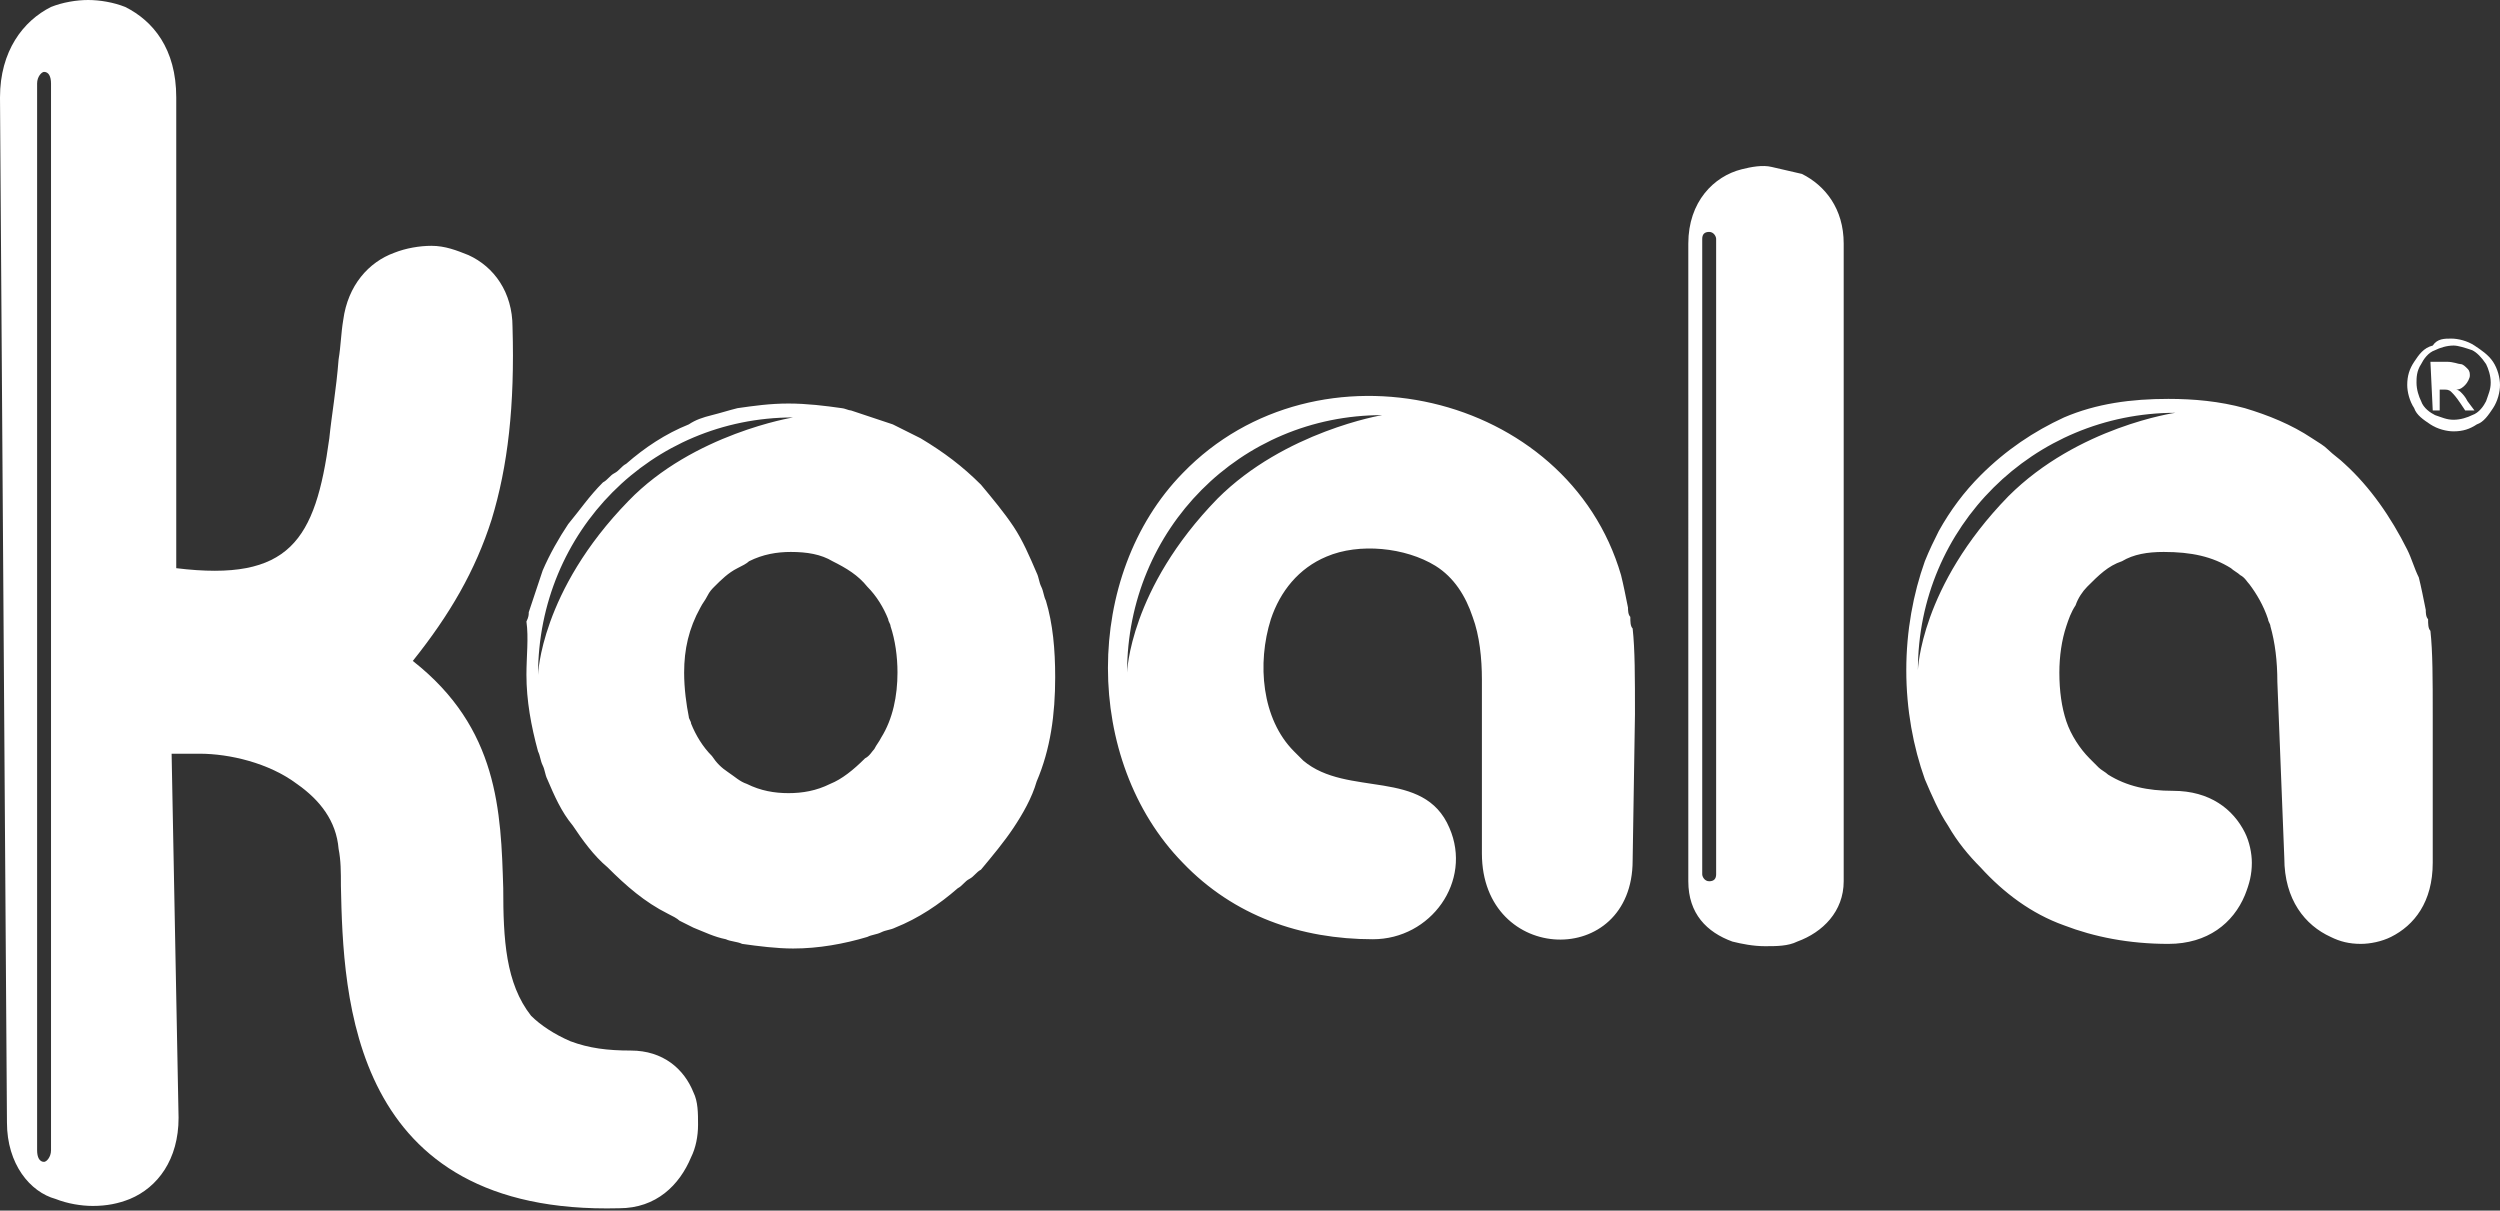
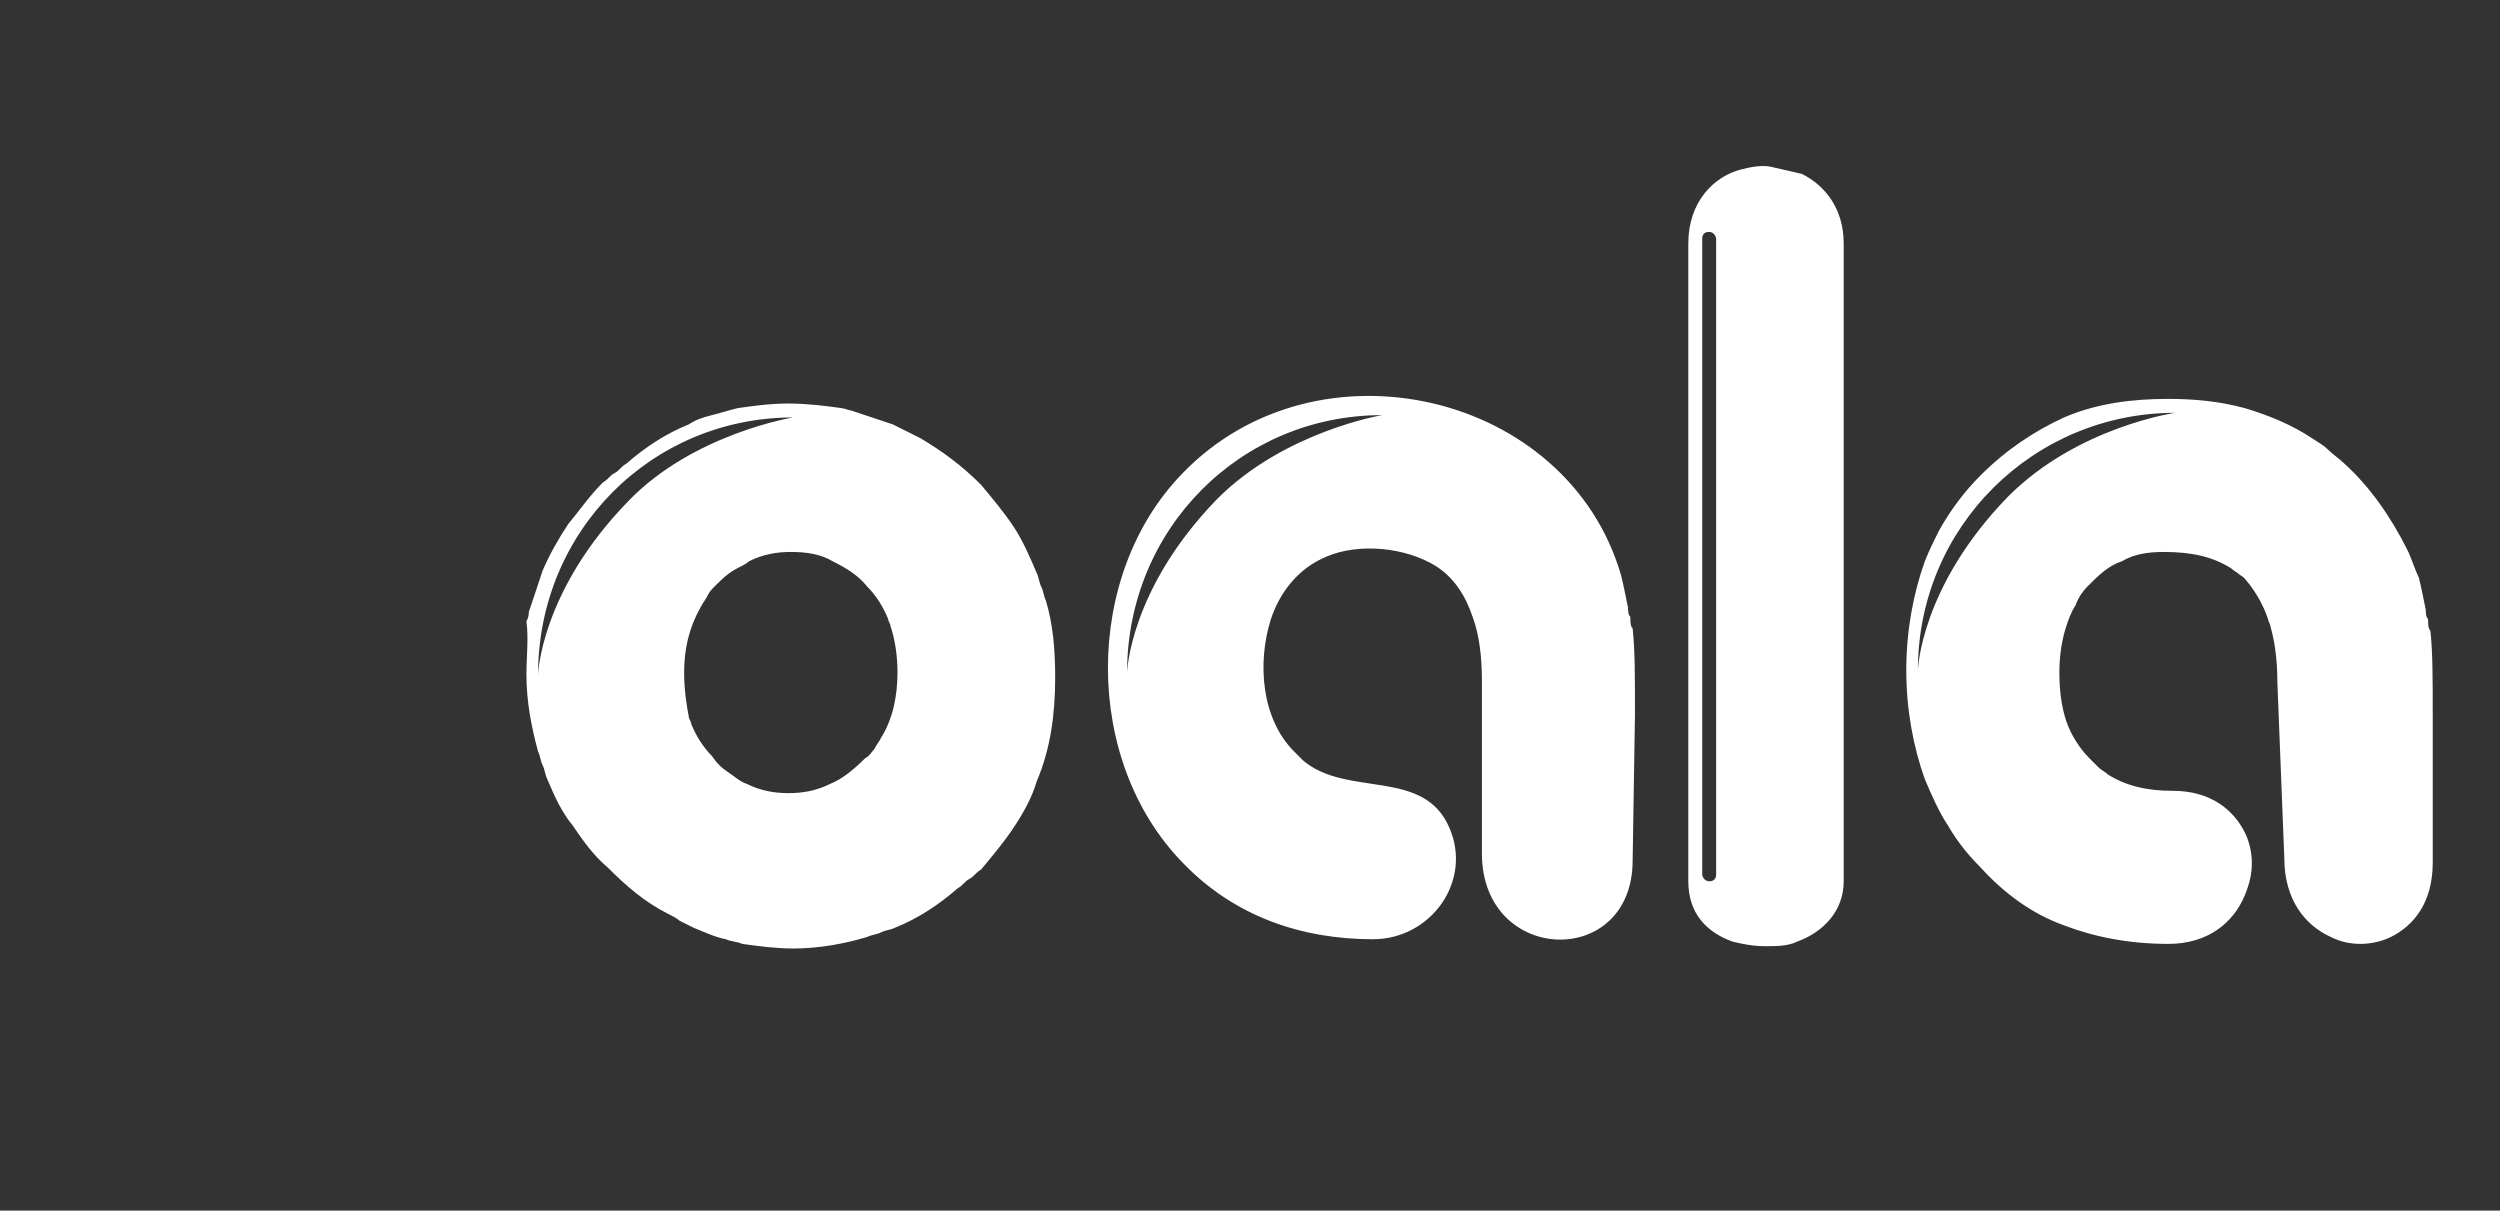
<svg xmlns="http://www.w3.org/2000/svg" xml:space="preserve" id="Capa_1" x="0" y="0" version="1.1" viewBox="0 0 107.8 52.2">
  <rect x="0" y="0" width="107.8" height="52.2" fill="#333333" stroke="none" />
  <style>.st0{fill:#fff}</style>
-   <path d="M2.2 3.6c0-.3-.1-.5-.3-.5-.1 0-.3.2-.3.5v46c0 .3.1.5.3.5.1 0 .3-.2.3-.5v-46zM.3 48.4 0 4.2C0 2.2 1 .9 2.2.3 2.7.1 3.3 0 3.8 0s1.1.1 1.6.3c1.2.6 2.2 1.8 2.2 3.9v20.3c4.9.6 6-1.2 6.6-5.6.1-1 .3-2.1.4-3.4.1-.6.1-1.1.2-1.7.2-1.5 1.1-2.5 2.2-2.9.5-.2 1.1-.3 1.6-.3.6 0 1.1.2 1.6.4 1.1.5 1.9 1.6 1.9 3.1.1 3.4-.2 6-.9 8.3-.7 2.2-1.8 4.1-3.4 6.1 3.7 2.9 3.8 6.5 3.9 9.8 0 2.2.1 4.1 1.2 5.5.4.4 1 .8 1.7 1.1.8.3 1.6.4 2.6.4 1.4 0 2.3.8 2.7 1.8.2.4.2.9.2 1.4 0 .5-.1 1-.3 1.4-.5 1.2-1.5 2.2-3.1 2.2-11.6.3-11.9-9.1-12-13.9 0-.6 0-1.1-.1-1.6-.1-1.2-.8-2.1-1.8-2.8-1.2-.9-2.9-1.3-4.2-1.3H7.4l.3 15.7c0 1.8-.9 3-2.1 3.5-.5.2-1 .3-1.6.3-.5 0-1.1-.1-1.6-.3-1.1-.3-2.1-1.5-2.1-3.3m104.9-31.9h.4c.2 0 .3 0 .4-.1.1-.1.1-.1.1-.2s0-.1-.1-.2c0-.1-.1-.1-.1-.1h-.7v.6zm-.3 1.2h.3v-.9h.2c.1 0 .2 0 .3.1.1.1.2.2.4.5l.2.3h.4l-.3-.4c-.1-.2-.2-.3-.3-.4 0 0-.1-.1-.2-.1.2 0 .3-.1.4-.2.1-.1.2-.3.2-.4 0-.1 0-.2-.1-.3-.1-.1-.2-.2-.3-.2-.1 0-.3-.1-.6-.1h-.7l.1 2.1zm.9-2.8c-.3 0-.6.1-.8.2-.3.1-.5.4-.6.6-.2.3-.2.6-.2.8 0 .3.1.6.2.8.1.3.4.5.6.6.3.1.5.2.8.2.3 0 .6-.1.8-.2.3-.1.5-.4.6-.6.1-.3.2-.5.2-.8 0-.3-.1-.6-.2-.8-.2-.3-.4-.5-.6-.6-.3-.1-.6-.2-.8-.2m-.1-.3c.3 0 .7.1 1 .3.3.2.6.4.8.7.2.3.3.7.3 1 0 .3-.1.7-.3 1-.2.3-.4.6-.7.7-.3.2-.6.3-1 .3-.3 0-.7-.1-1-.3-.3-.2-.6-.4-.7-.7-.2-.3-.3-.7-.3-1 0-.4.1-.7.3-1 .2-.3.4-.6.8-.7.2-.3.5-.3.8-.3" class="st0" />
  <path d="M34.2 18s-4.3.7-7.1 3.6c-3.8 3.9-3.9 7.5-3.9 7.5 0-6.2 4.9-11.1 11-11.1m-4.7 11c0-1 .2-1.9.7-2.8.1-.2.2-.3.3-.5s.2-.3.3-.4c.3-.3.6-.6 1-.8.2-.1.4-.2.5-.3.6-.3 1.2-.4 1.8-.4.7 0 1.3.1 1.8.4.6.3 1.1.6 1.5 1.1.4.4.7.9.9 1.4 0 .1.1.2.1.3.2.6.3 1.3.3 2 0 1-.2 2-.7 2.8-.1.2-.2.3-.3.5-.1.1-.2.3-.4.4-.5.5-1 .9-1.5 1.1-.6.3-1.2.4-1.8.4-.6 0-1.2-.1-1.8-.4-.3-.1-.5-.3-.8-.5-.3-.2-.5-.4-.7-.7-.4-.4-.7-.9-.9-1.4 0-.1-.1-.2-.1-.3-.1-.5-.2-1.2-.2-1.9m-6.8.1c0 1.1.2 2.2.5 3.3.1.2.1.4.2.6.1.2.1.4.2.6.3.7.6 1.4 1.1 2 .4.6.9 1.3 1.5 1.8.8.8 1.6 1.5 2.6 2 .2.1.4.2.5.3l.6.3c.5.2.9.4 1.4.5.2.1.5.1.7.2.7.1 1.5.2 2.2.2 1.1 0 2.2-.2 3.2-.5.2-.1.4-.1.6-.2.2-.1.4-.1.6-.2 1-.4 1.9-1 2.7-1.7.2-.1.3-.3.5-.4.2-.1.3-.3.5-.4.5-.6 1-1.2 1.4-1.8.4-.6.8-1.3 1-2 .6-1.4.8-2.9.8-4.5 0-1.2-.1-2.3-.4-3.3-.1-.2-.1-.4-.2-.6-.1-.2-.1-.4-.2-.6-.3-.7-.6-1.4-1-2-.4-.6-.9-1.2-1.4-1.8-.8-.8-1.6-1.4-2.6-2l-.6-.3-.6-.3-1.8-.6c-.1 0-.3-.1-.4-.1-.7-.1-1.5-.2-2.3-.2-.8 0-1.5.1-2.2.2-.4.1-.7.2-1.1.3-.4.1-.7.2-1 .4-1 .4-1.9 1-2.7 1.7-.2.1-.3.3-.5.4-.2.1-.3.3-.5.4-.6.6-1 1.2-1.5 1.8-.4.6-.8 1.3-1.1 2l-.6 1.8c0 .1 0 .2-.1.4.1.7 0 1.5 0 2.3m36.9-11.2c-6.1 0-11 4.9-11 11.1 0 0 .1-3.6 3.9-7.5 2.9-2.9 7.1-3.6 7.1-3.6m10.8 19.2c0 4.7-6.5 4.5-6.5-.3v-7.5c0-.9-.1-1.9-.4-2.7-.3-.9-.8-1.7-1.6-2.2-1.3-.8-3.3-1-4.7-.4-1.2.5-2 1.5-2.4 2.7-.6 1.9-.4 4.3 1 5.7l.4.4c1.9 1.6 5.2.3 6.3 2.9 1 2.3-.8 4.8-3.3 4.8-3.1 0-6-1-8.2-3.3-4.3-4.4-4.3-12.4 0-16.8 5.8-6 16.6-3.5 18.9 4.4.1.4.2.9.3 1.4 0 .1 0 .3.1.4 0 .2 0 .4.1.5.1.9.1 2.1.1 3.7l-.1 6.3zm23.4-19.3c-6.1 0-11.1 4.9-11.1 11.1 0 0 .1-3.6 3.9-7.5 3-3 7.2-3.6 7.2-3.6m4.4 11.6c0-.9-.1-1.7-.3-2.4 0-.1-.1-.2-.1-.3-.2-.6-.5-1.1-.8-1.5-.1-.1-.2-.3-.4-.4-.1-.1-.3-.2-.4-.3-.8-.5-1.7-.7-2.9-.7-.7 0-1.3.1-1.8.4-.6.2-1 .6-1.5 1.1-.2.2-.4.5-.5.8-.2.3-.3.6-.4.9-.2.6-.3 1.3-.3 2 0 .8.1 1.5.3 2.1.2.6.6 1.2 1 1.6l.4.4c.1.1.3.2.4.3.8.5 1.7.7 2.8.7 1.6 0 2.6.8 3.1 1.8.2.4.3.9.3 1.3 0 .5-.1.9-.3 1.4-.5 1.2-1.6 2.1-3.3 2.1-1.7 0-3.2-.3-4.5-.8-1.4-.5-2.6-1.4-3.6-2.5-.5-.5-1-1.1-1.4-1.8-.4-.6-.7-1.3-1-2-.5-1.4-.8-3-.8-4.7 0-1.7.3-3.3.8-4.7.2-.5.4-.9.6-1.3.5-.9 1.1-1.7 1.8-2.4 1.1-1.1 2.3-1.9 3.6-2.5 1.4-.6 2.9-.8 4.5-.8 1.1 0 2.2.1 3.3.4 1 .3 2 .7 2.9 1.3.3.2.5.3.7.5.2.2.5.4.7.6 1.1 1 2 2.3 2.7 3.7.2.4.3.8.5 1.2.1.4.2.9.3 1.4 0 .1 0 .3.1.4 0 .2 0 .4.1.5.1.9.1 2.1.1 3.7v6.3c0 1.7-.8 2.7-1.8 3.2-.4.2-.9.3-1.3.3-.5 0-.9-.1-1.3-.3-1.1-.5-2-1.6-2-3.4l-.3-7.6zM74 10.3c0-.1-.1-.3-.3-.3s-.3.1-.3.3v27.4c0 .1.1.3.3.3s.3-.1.3-.3V10.3zm-1.2.2c0-1.8 1.1-2.9 2.3-3.2.4-.1.9-.2 1.3-.1s.9.2 1.3.3c1 .5 1.8 1.5 1.8 3V38c0 1.3-.9 2.2-2 2.6-.4.2-.9.2-1.4.2-.5 0-1-.1-1.4-.2-1.1-.4-1.9-1.2-1.9-2.6V10.5z" class="st0" />
</svg>